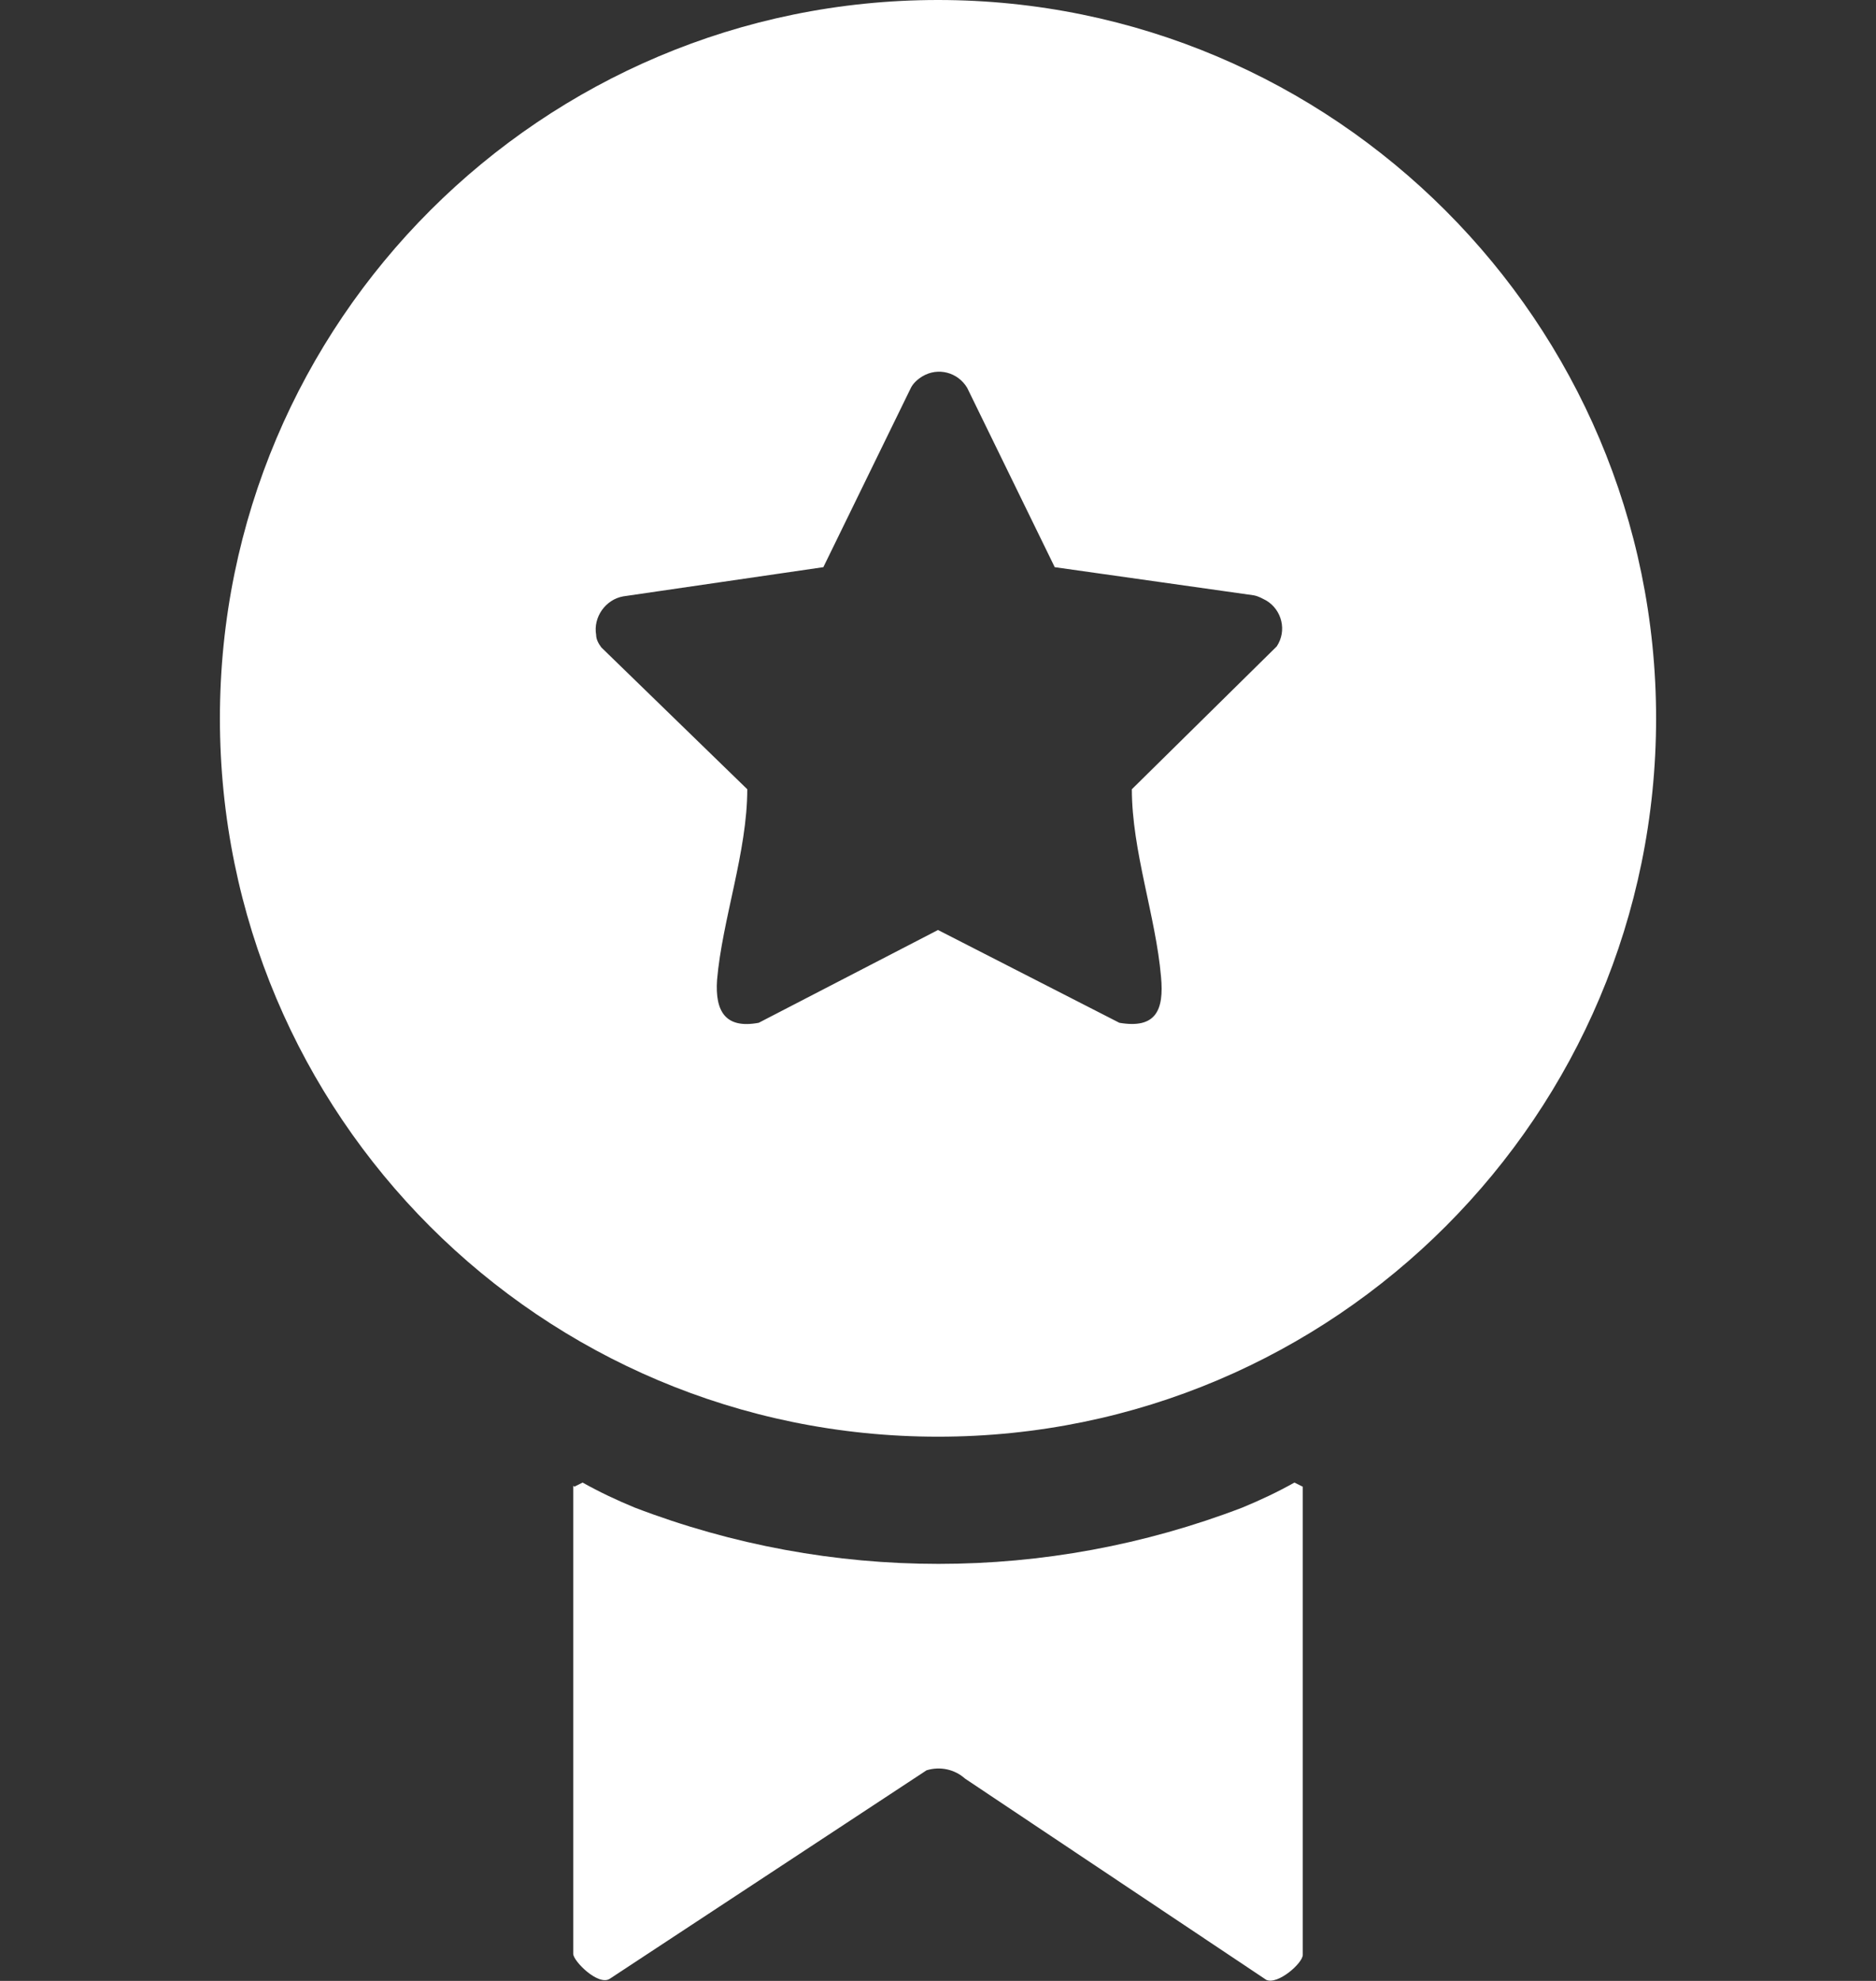
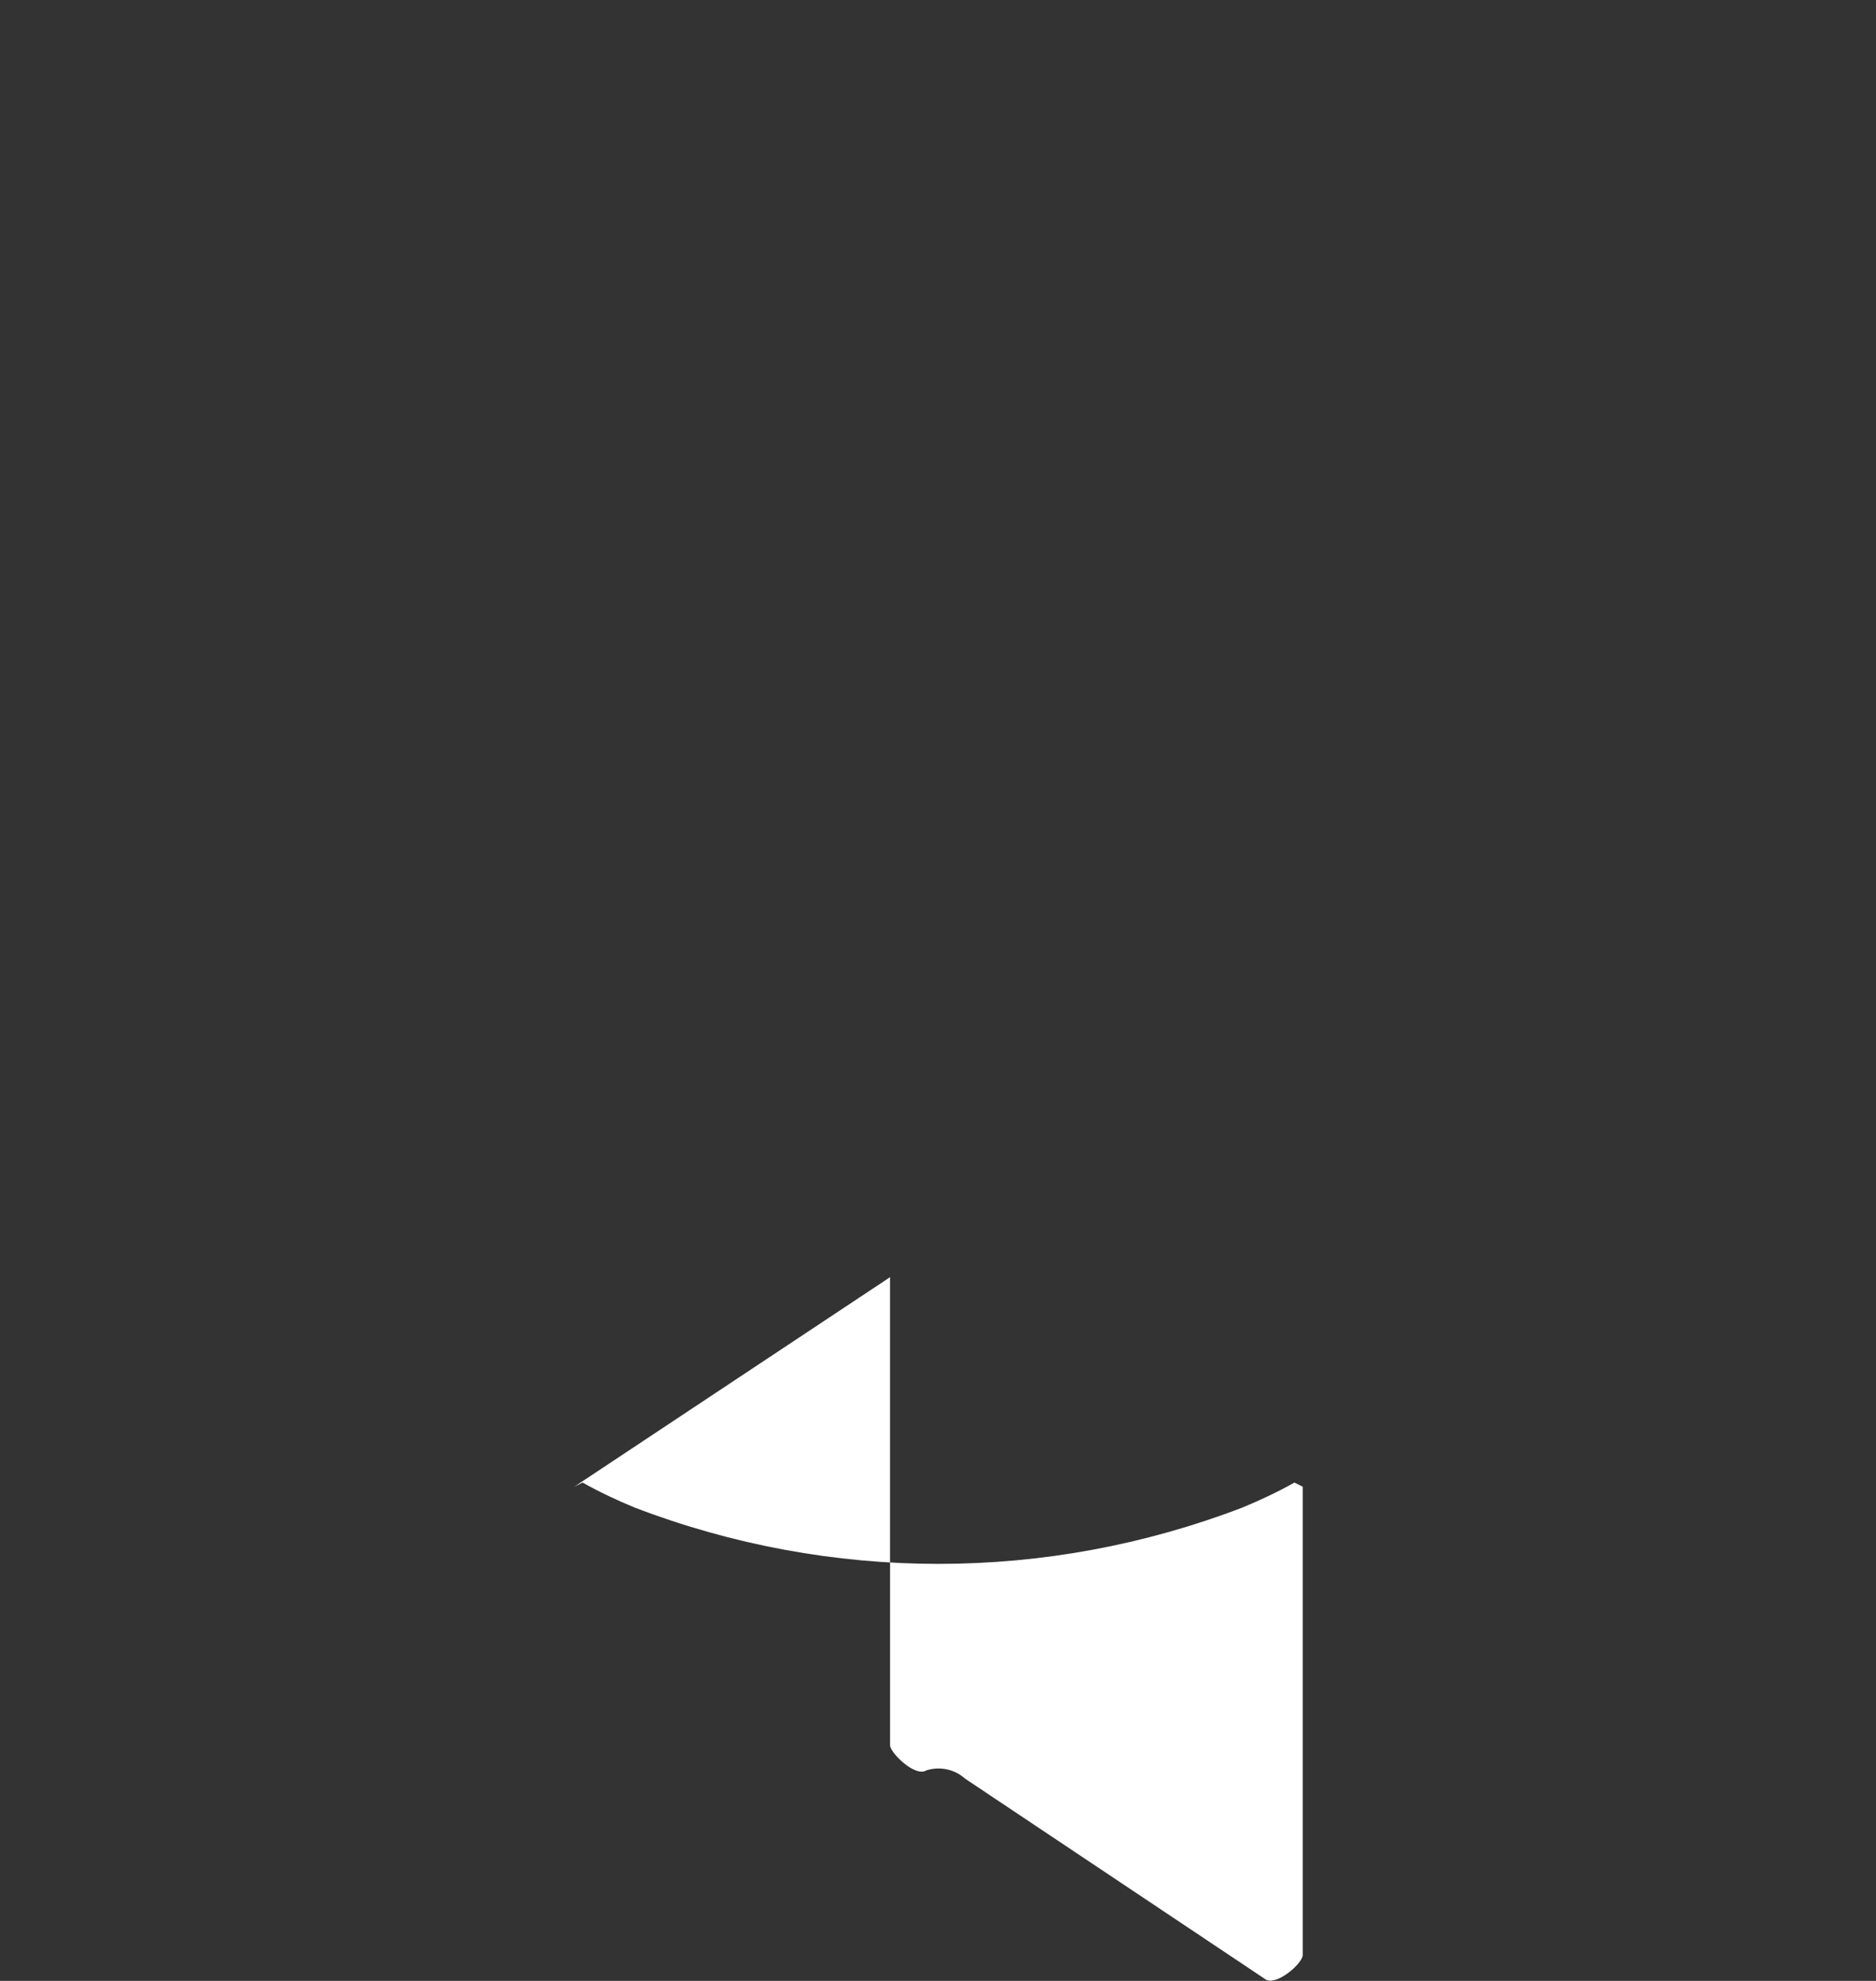
<svg xmlns="http://www.w3.org/2000/svg" id="Layer_1" version="1.1" viewBox="0 0 18 19">
  <rect x="0" y="0" width="18" height="19" fill="#333333" stroke="none" />
  <defs>
    <style>
      .st0 {
        fill: #fff;
      }
    </style>
  </defs>
  <g id="Group_14-2">
-     <path id="Path_110" class="st0" d="M15.89,6.89c0,3.8-3.08,6.89-6.89,6.89s-6.89-3.08-6.89-6.89S5.2,0,9,0C12.8,0,15.89,3.09,15.89,6.89h0M10.12,5.44l-.84-1.72c-.09-.15-.28-.2-.43-.11-.05.03-.09.07-.11.11l-.84,1.72-1.92.28c-.17.03-.29.2-.26.37,0,.04.02.08.05.12l1.4,1.36c0,.6-.24,1.25-.29,1.83-.02.3.08.47.4.41l1.72-.89,1.74.89c.35.06.43-.12.4-.44-.05-.58-.28-1.21-.28-1.8l1.39-1.37c.1-.15.05-.35-.1-.44-.04-.02-.07-.04-.12-.05l-1.91-.27Z" />
-     <path id="Path_111" class="st0" d="M5.51,14.26l.08-.04c.16.09.33.17.5.24,1.88.72,3.95.72,5.83,0,.17-.07.34-.15.5-.24l.08.04v4.49c0,.08-.24.29-.35.24l-2.89-1.93c-.1-.09-.24-.12-.37-.08l-3.04,2c-.11.07-.35-.17-.35-.24v-4.49Z" />
+     <path id="Path_111" class="st0" d="M5.51,14.26l.08-.04c.16.09.33.17.5.24,1.88.72,3.95.72,5.83,0,.17-.07.34-.15.5-.24l.08.04v4.49c0,.08-.24.29-.35.24l-2.89-1.93c-.1-.09-.24-.12-.37-.08c-.11.07-.35-.17-.35-.24v-4.49Z" />
  </g>
</svg>